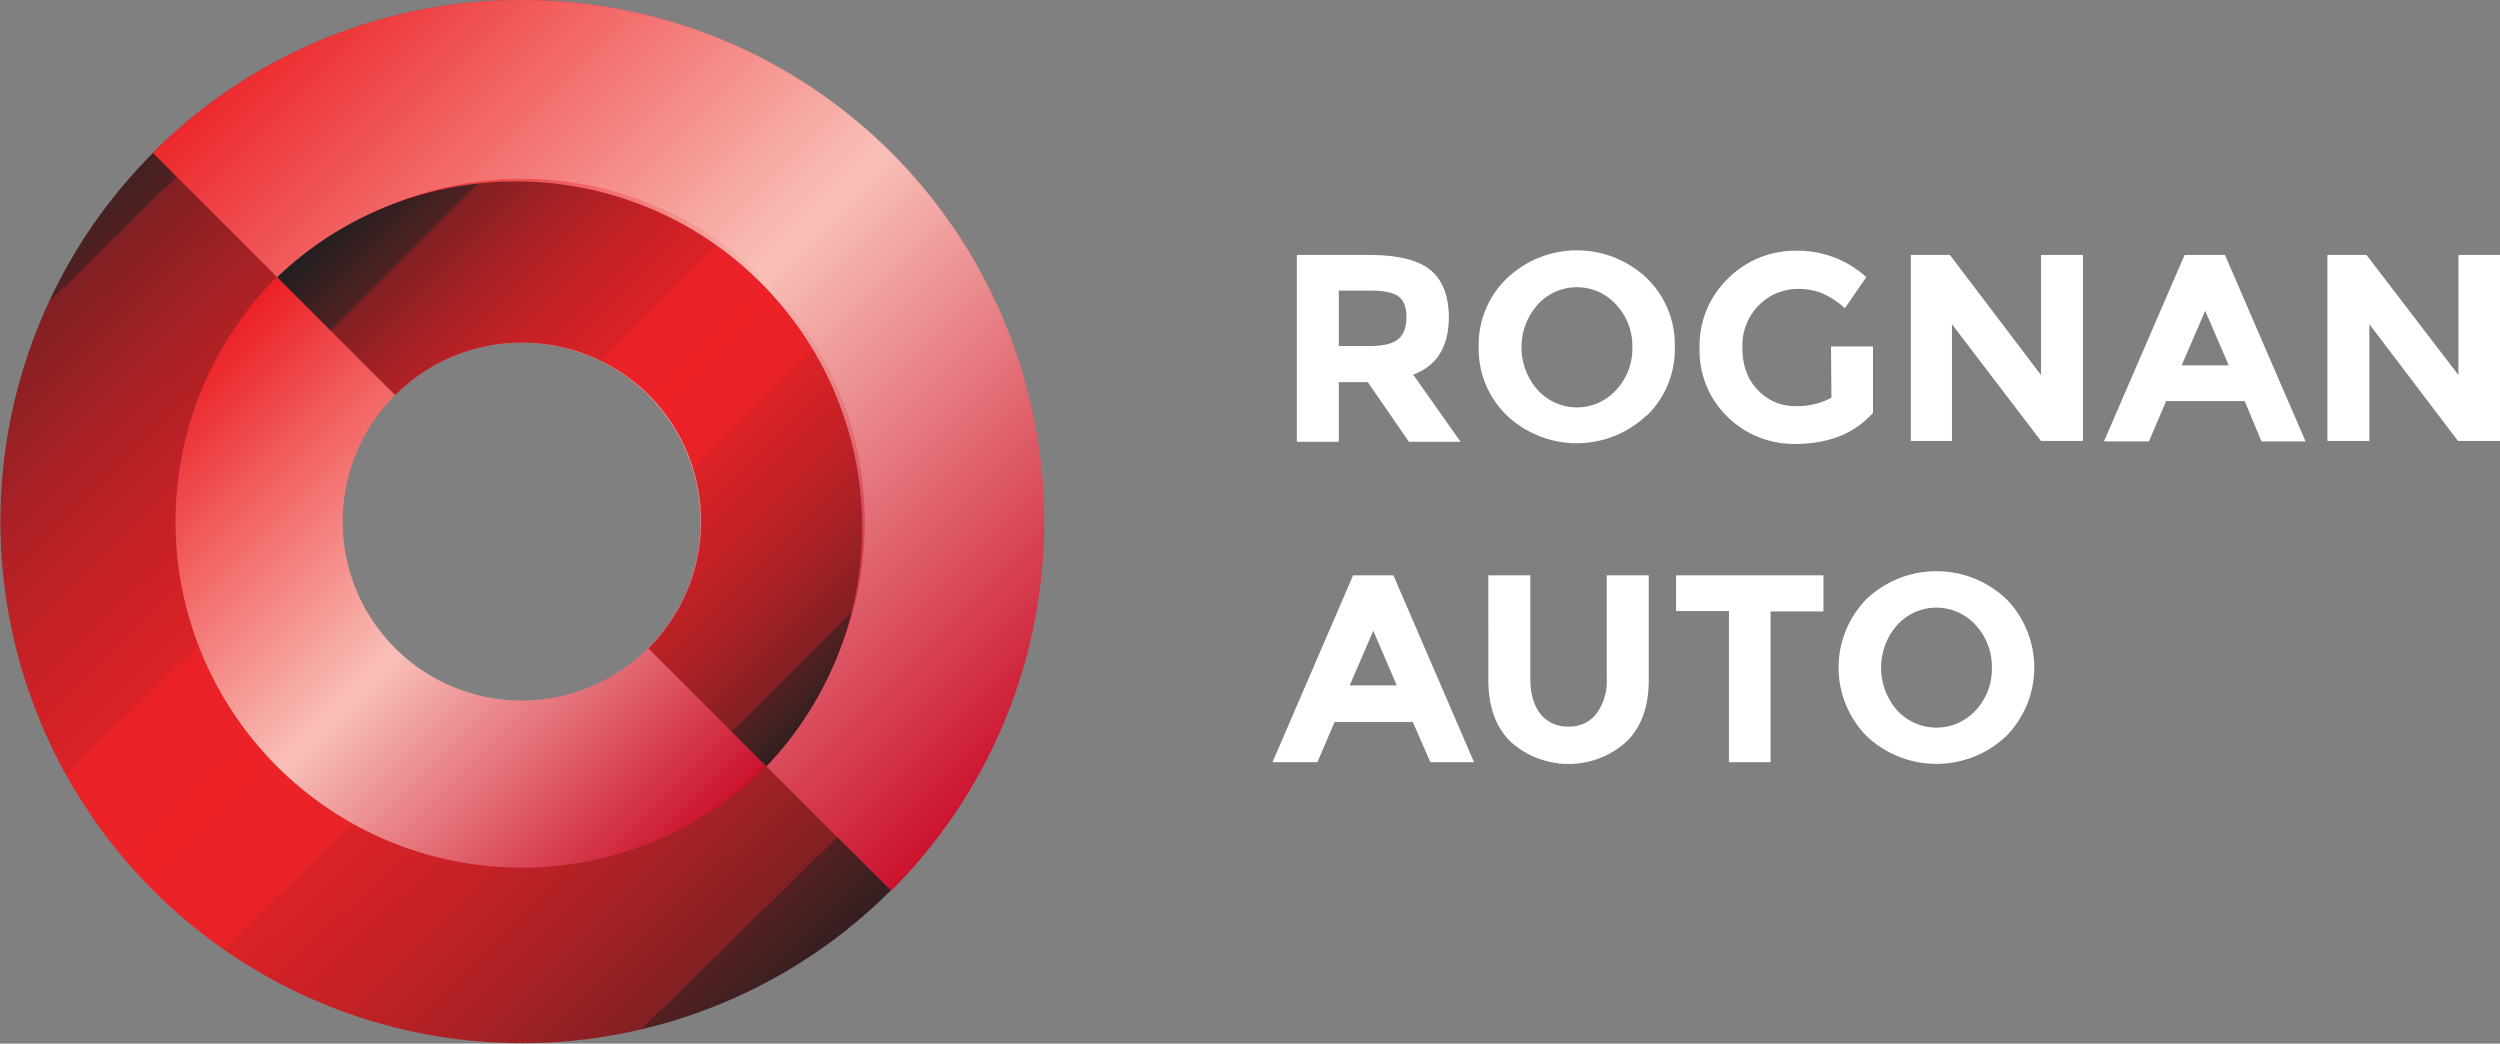
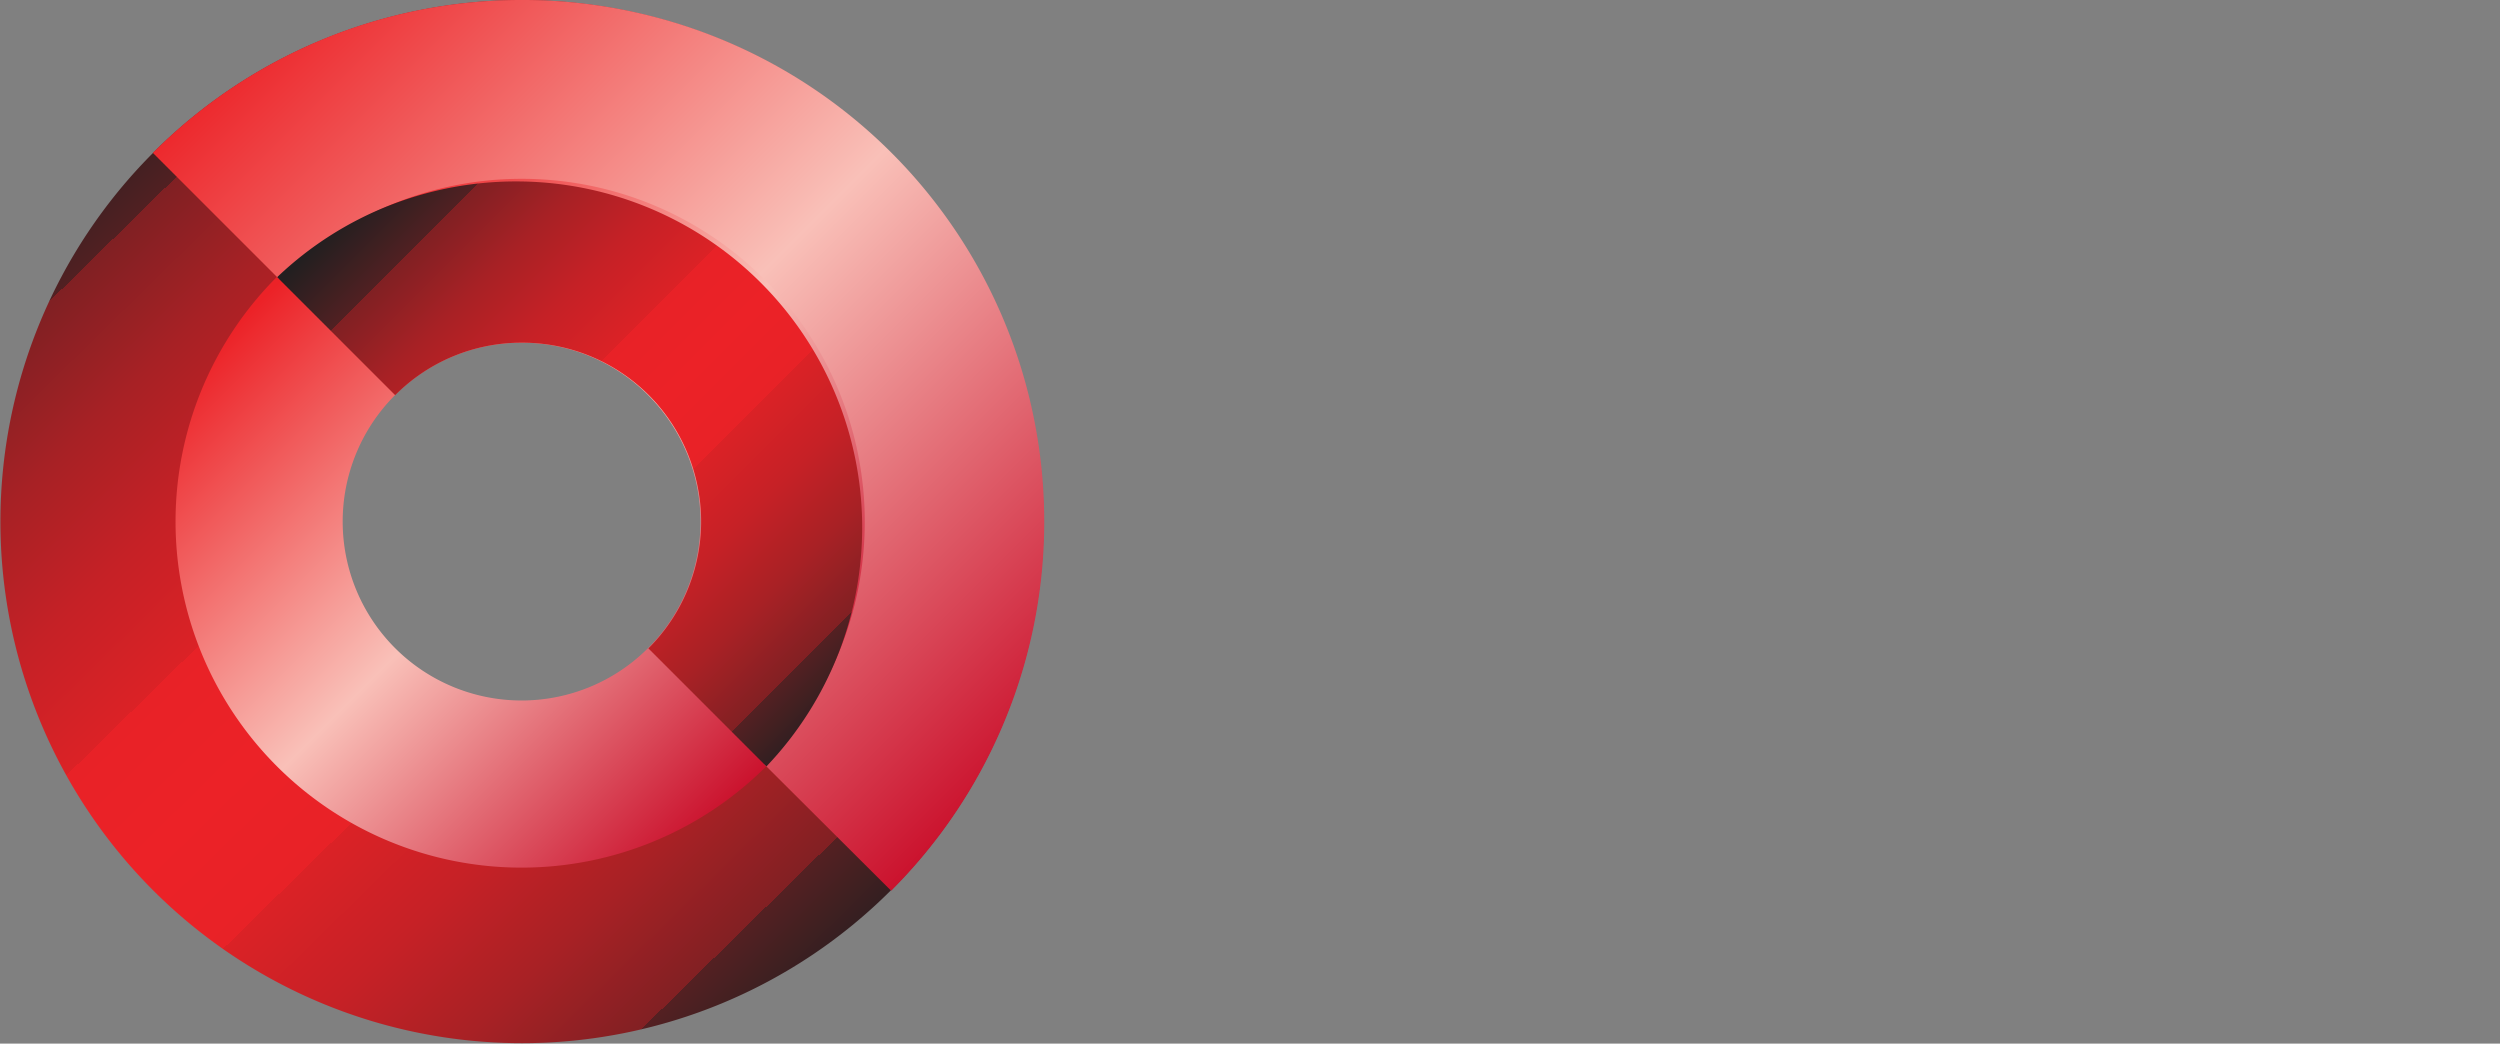
<svg xmlns="http://www.w3.org/2000/svg" xmlns:xlink="http://www.w3.org/1999/xlink" id="Layer_1" data-name="Layer 1" viewBox="0 0 595.3 248.5">
  <rect x="0" y="0" width="595.3" height="248.5" fill="#808080" stroke="none" />
  <defs>
    <linearGradient id="linear-gradient" x1="23.4" y1="21.4" x2="218.1" y2="219.9" gradientUnits="userSpaceOnUse">
      <stop offset="0" stop-color="#231f20" />
      <stop offset=".1" stop-color="#512022" />
      <stop offset=".1" stop-color="#802023" />
      <stop offset=".2" stop-color="#a72125" />
      <stop offset=".3" stop-color="#c52126" />
      <stop offset=".4" stop-color="#db2226" />
      <stop offset=".4" stop-color="#e82227" />
      <stop offset=".5" stop-color="#ec2227" />
      <stop offset=".6" stop-color="#e82227" />
      <stop offset=".6" stop-color="#db2226" />
      <stop offset=".7" stop-color="#c62126" />
      <stop offset=".8" stop-color="#a82125" />
      <stop offset=".9" stop-color="#822023" />
      <stop offset=".9" stop-color="#542022" />
      <stop offset="1" stop-color="#231f20" />
    </linearGradient>
    <linearGradient id="linear-gradient-2" x1="159.8" y1="-36.6" x2="325" y2="-36.6" gradientTransform="rotate(45 -11.5 -97.3)" gradientUnits="userSpaceOnUse">
      <stop offset="0" stop-color="#ec2227" />
      <stop offset=".5" stop-color="#f9c0b8" />
      <stop offset="1" stop-color="#ca0f2b" />
    </linearGradient>
    <linearGradient id="linear-gradient-3" x1="111.4" y1="-98.7" x2="367.9" y2="-98.7" xlink:href="#linear-gradient-2" />
    <linearGradient id="linear-gradient-4" x1="159.9" y1="-77.8" x2="328.7" y2="-77.8" gradientTransform="rotate(45 -11.5 -97.3)" xlink:href="#linear-gradient" />
    <style>.cls-1{fill:#fff}</style>
  </defs>
-   <path class="cls-1" d="M345 75.4q0 10.7-8.5 13.8l11.3 16h-12.3L325.7 91h-6.9v14.2h-10V60.7h17q10.3 0 14.7 3.5t4.5 11.2Zm-12 5.3q1.9-1.6 1.9-5.2t-2-5q-1.9-1.3-6.6-1.3h-7.5v13.2h7.3q5 0 6.9-1.7ZM392 99a24.2 24.2 0 0 1-33.1 0 22 22 0 0 1-6.8-16.4 22 22 0 0 1 6.8-16.4 24.2 24.2 0 0 1 33.2 0 22 22 0 0 1 6.7 16.4 22 22 0 0 1-6.7 16.4Zm-3.3-16.4a14.5 14.5 0 0 0-3.8-10 12.6 12.6 0 0 0-18.8 0 15.3 15.3 0 0 0 0 20.2 12.6 12.6 0 0 0 18.8 0 14.4 14.4 0 0 0 3.8-10.1ZM436 82.5h10v15.8q-6.5 7.3-18.2 7.4a22.6 22.6 0 0 1-16.5-6.5 22 22 0 0 1-6.6-16.4 22.2 22.2 0 0 1 6.8-16.5 22.6 22.6 0 0 1 16.3-6.6 24.2 24.2 0 0 1 16.6 6.3l-5.1 7.4a19.7 19.7 0 0 0-5.5-3.6 15 15 0 0 0-5.5-1 13 13 0 0 0-9.5 3.9 13.6 13.6 0 0 0-3.9 10.1q0 6.3 3.7 10.1a12 12 0 0 0 8.9 3.8 17 17 0 0 0 8.6-2ZM486 60.7h10V105h-10l-21.2-27.8V105H455V60.7h9.3L486 89.3ZM538.5 105.1l-4-9.6h-18.7l-4.1 9.6H501l19.2-44.4h9.6l19.2 44.4ZM525.1 74l-5.6 13h11.2ZM585.4 60.7h9.9V105h-10l-21.1-27.8V105h-10V60.7h9.3l21.9 28.6ZM340.6 181.5l-4.2-9.6h-18.6l-4.1 9.6H303l19.2-44.5h9.6l19.2 44.5ZM327 150.2l-5.6 13h11.2ZM366.8 170a8.1 8.1 0 0 0 6.7 3 8 8 0 0 0 6.6-3 13 13 0 0 0 2.5-8.4V137h10v24.9q0 9.6-5.4 14.8a20.6 20.6 0 0 1-27.4 0q-5.4-5.2-5.4-14.8V137h10v24.6q0 5.3 2.4 8.4ZM421.6 145.6v35.9h-9.9v-36h-12.6V137h35.1v8.6ZM477.7 175.3a24.2 24.2 0 0 1-33.2 0 23.3 23.3 0 0 1 0-32.7 24.2 24.2 0 0 1 33.2 0 23.3 23.3 0 0 1 0 32.7Zm-3.4-16.3a14.6 14.6 0 0 0-3.8-10.1 12.6 12.6 0 0 0-18.8 0 15.4 15.4 0 0 0 0 20.2 12.7 12.7 0 0 0 18.8 0 14.4 14.4 0 0 0 3.8-10.1Z" />
  <path d="M124.2 0a124.2 124.2 0 1 0 124.3 124.2A124.3 124.3 0 0 0 124.2 0Zm0 205.8a81.6 81.6 0 1 1 81.7-81.6 81.6 81.6 0 0 1-81.7 81.6Z" style="fill:url(#linear-gradient)" />
  <path d="M124.2 41.8a82.4 82.4 0 1 0 82.4 82.4 82.4 82.4 0 0 0-82.4-82.4Zm0 125a42.6 42.6 0 1 1 42.6-42.6 42.6 42.6 0 0 1-42.6 42.6Z" style="fill:url(#linear-gradient-2)" />
  <path d="M124.2 0a123.8 123.8 0 0 0-87.8 36.4l30.1 30.1A81.6 81.6 0 1 1 182 182l30.2 30.1A124.2 124.2 0 0 0 124.2 0Z" style="fill:url(#linear-gradient-3)" />
  <path d="M124.2 81.6a42.6 42.6 0 0 1 30.2 72.8l28.1 28.1A82.4 82.4 0 0 0 66 66l28.1 28.1a42.4 42.4 0 0 1 30.1-12.5Z" style="fill:url(#linear-gradient-4)" />
</svg>